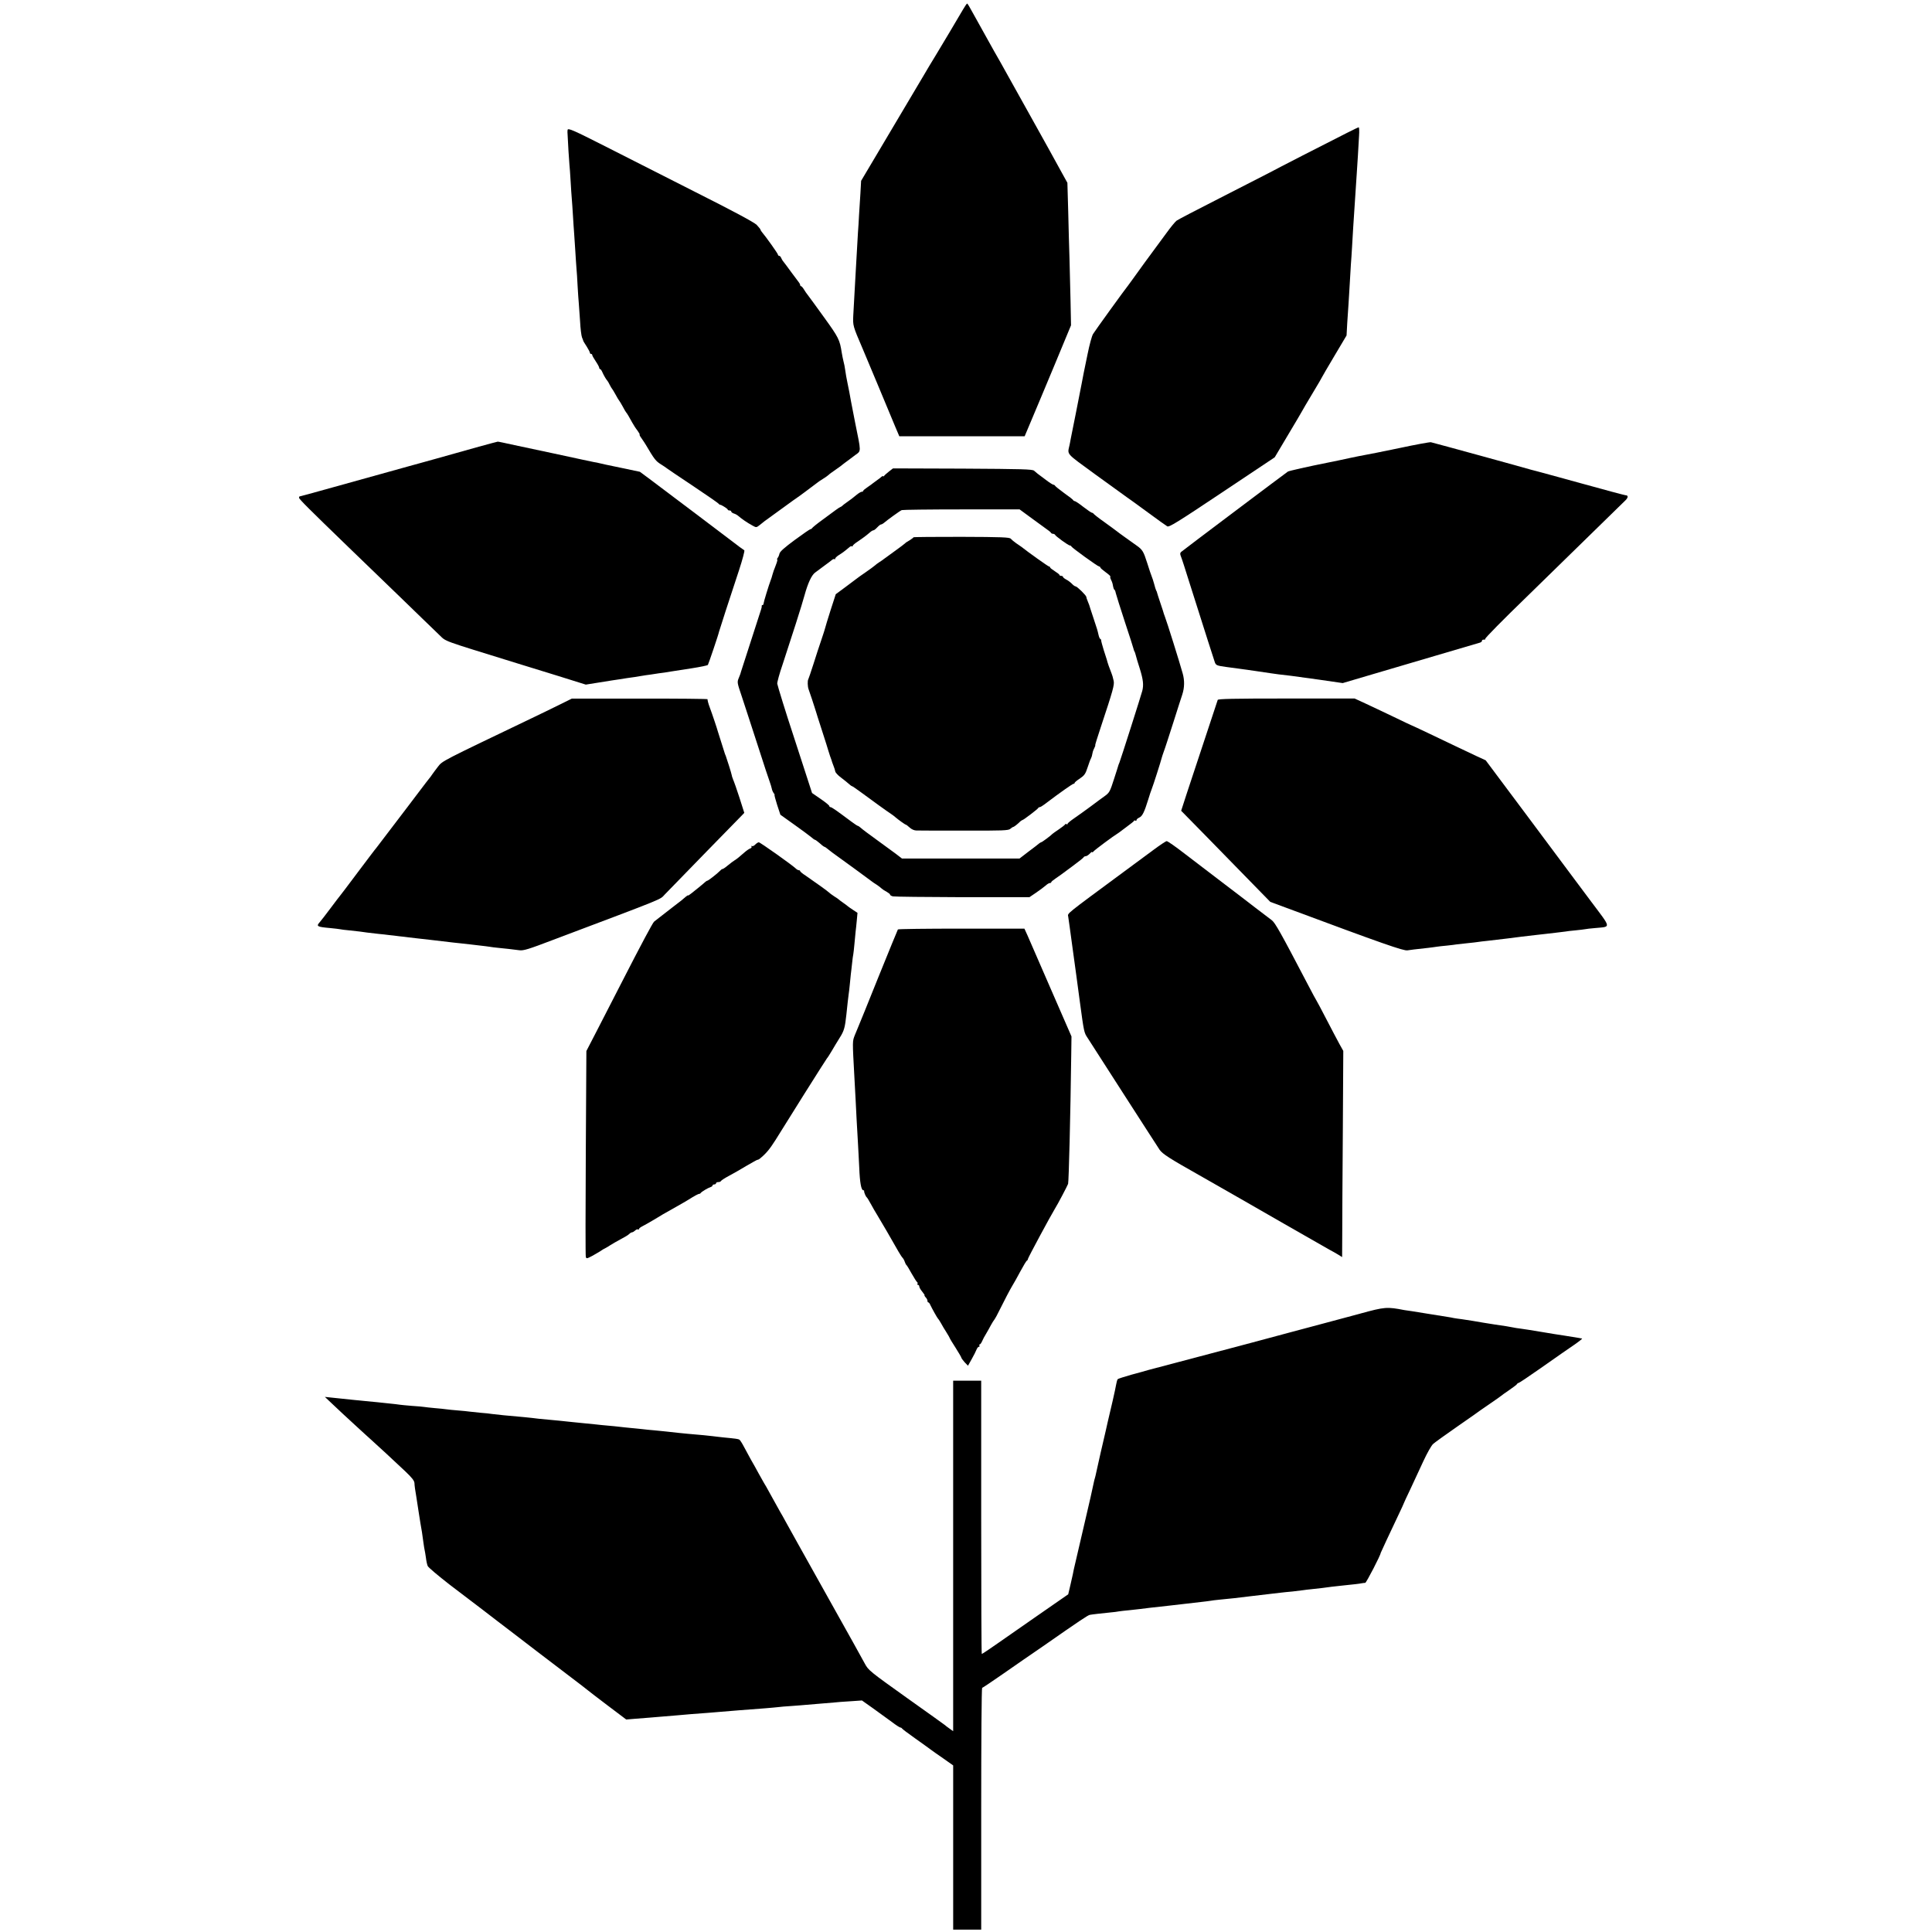
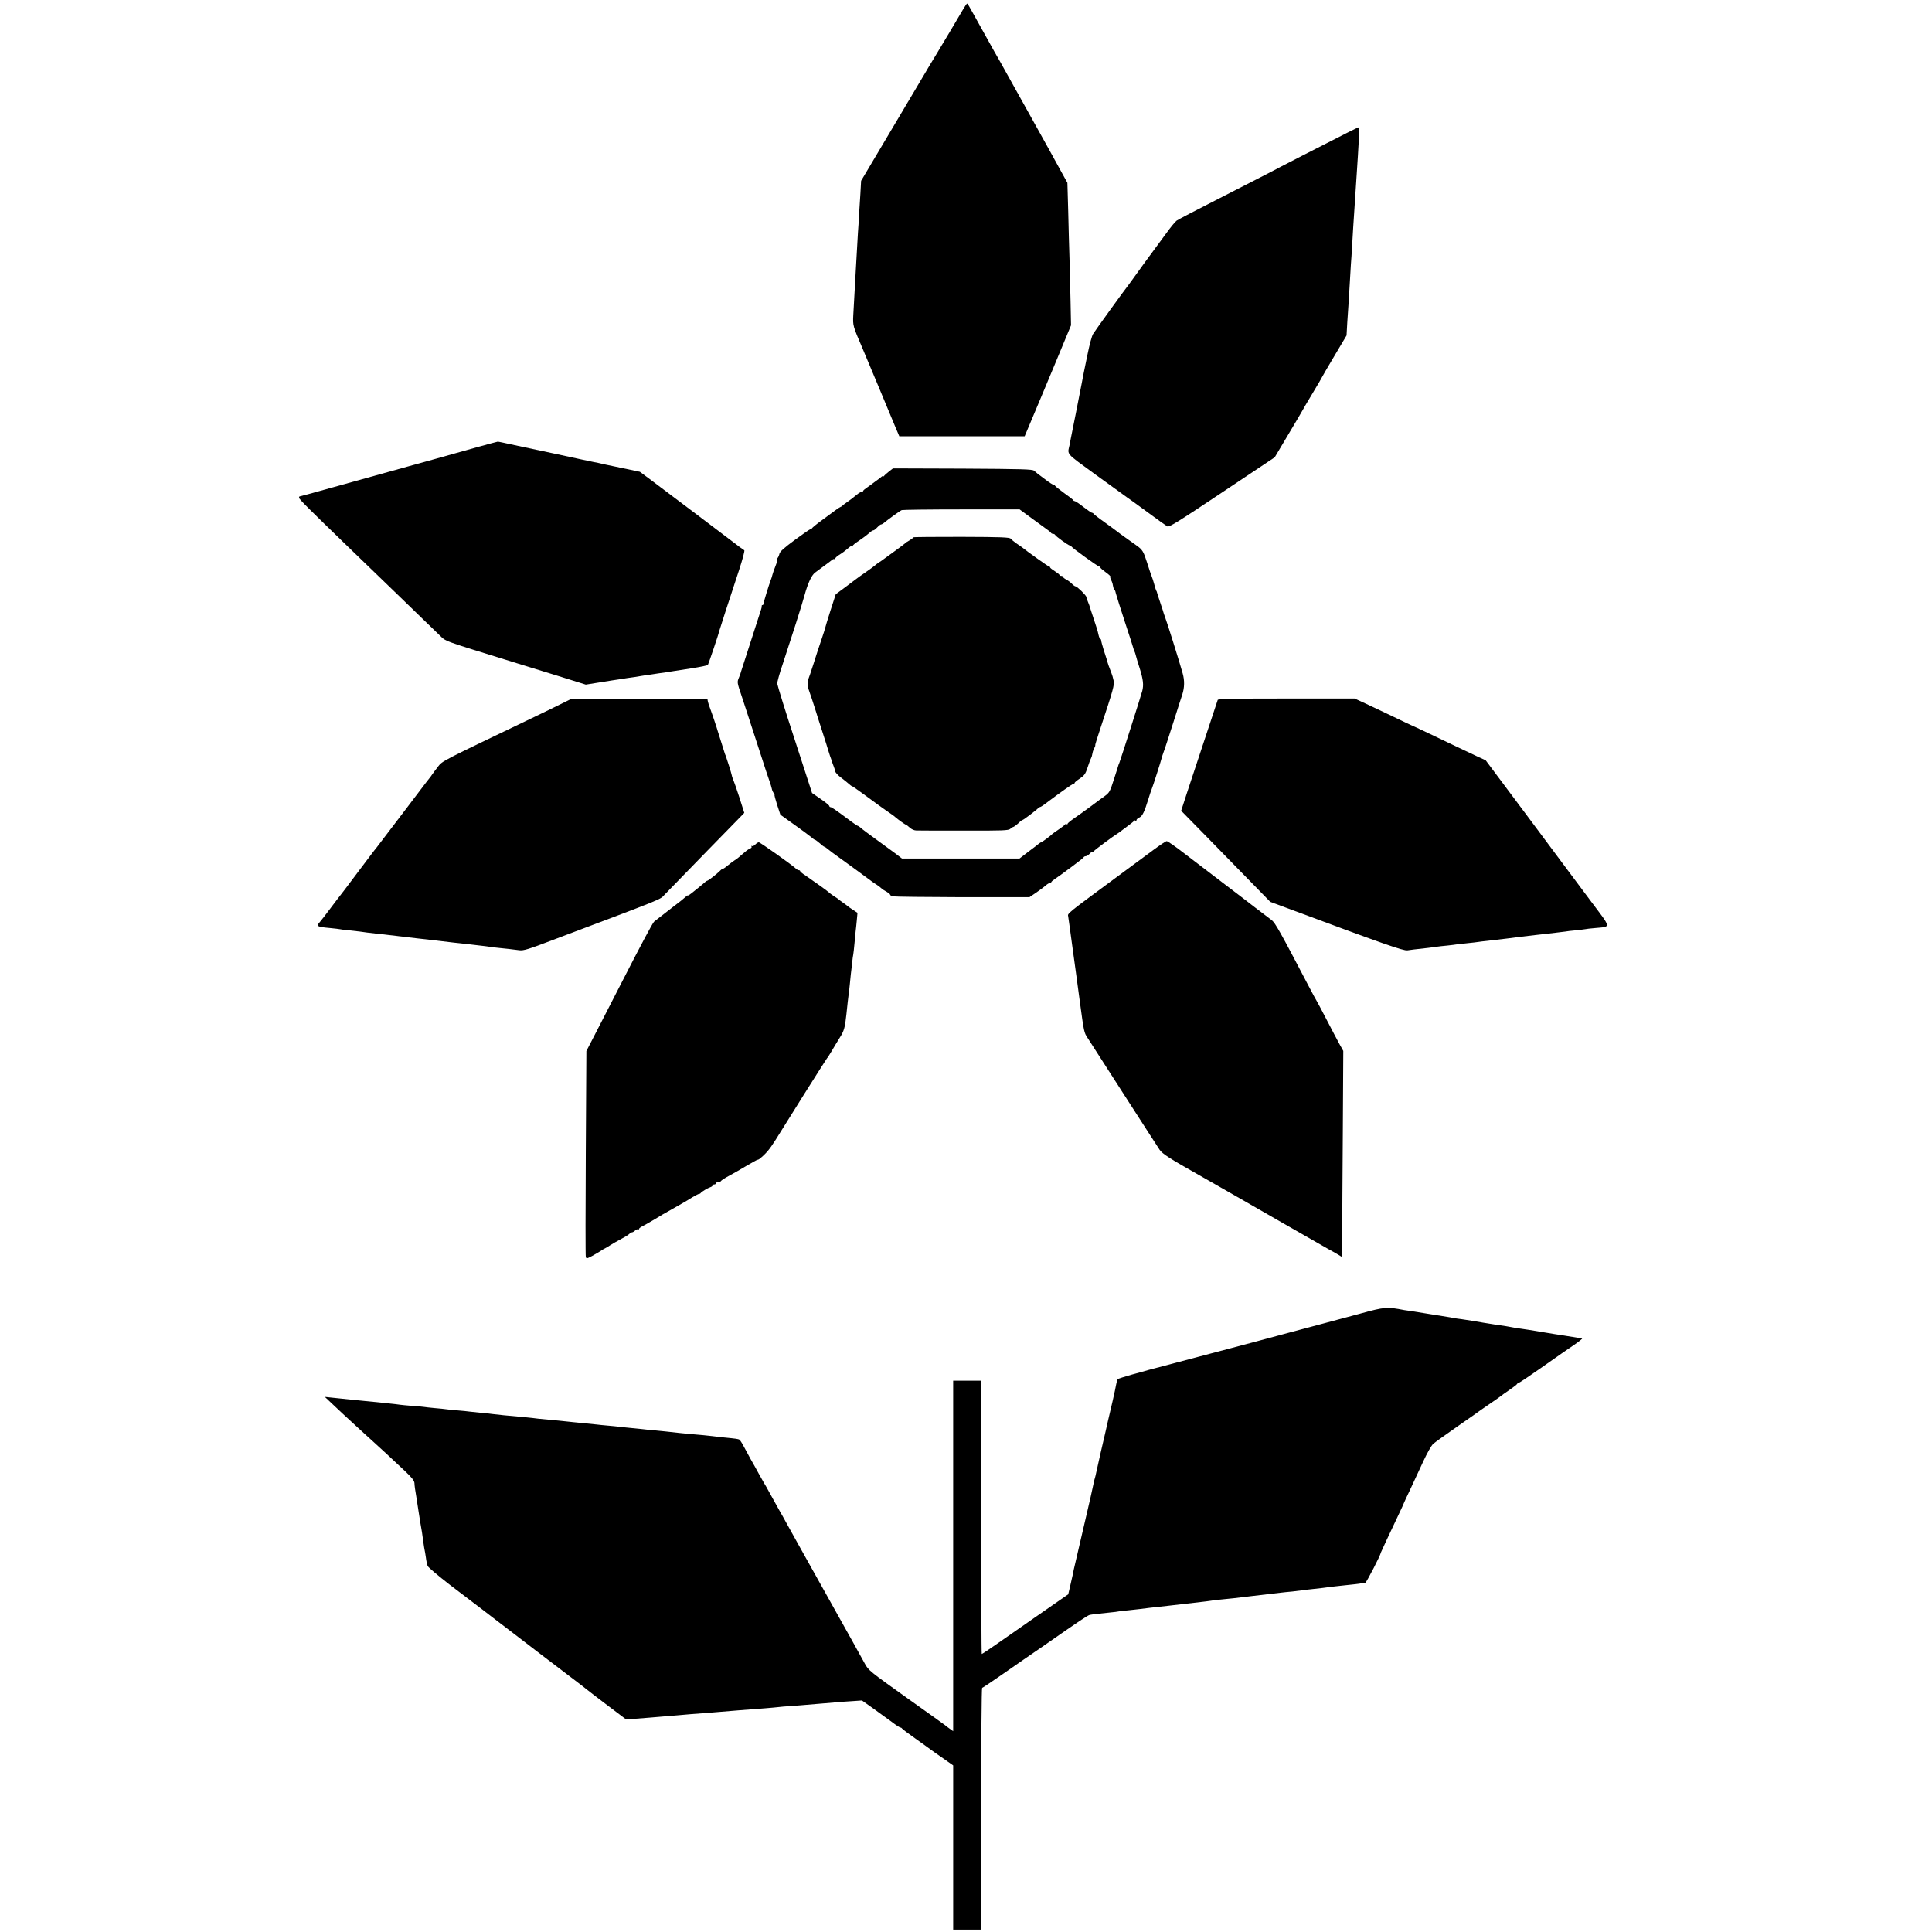
<svg xmlns="http://www.w3.org/2000/svg" version="1.0" width="1654pt" height="1654pt" viewBox="0 0 1654 1654" preserveAspectRatio="xMidYMid meet">
  <g transform="translate(0,1654) scale(0.1,-0.1)" fill="#000000" stroke="none">
    <path d="M8244 16458 c-61 -105 -163 -275 -234 -393 -40 -66 -81 -133 -90 -150 -18 -31 -213 -360 -425 -716 l-123 -207 -6 -108 c-4 -60 -9 -145 -12 -189 -2 -44 -6 -109 -9 -145 -2 -36 -7 -114 -10 -175 -3 -60 -8 -139 -10 -175 -8 -144 -16 -279 -20 -359 -4 -89 -5 -88 80 -286 7 -16 65 -156 130 -310 64 -154 131 -316 150 -360 l34 -80 536 0 537 0 59 140 c33 77 122 291 199 475 l139 335 -4 205 c-3 113 -7 277 -9 365 -3 88 -8 270 -11 405 l-7 245 -58 105 c-31 58 -145 263 -252 455 -108 193 -208 373 -223 400 -15 28 -58 104 -96 170 -69 123 -107 191 -182 327 -23 43 -44 78 -47 78 -3 0 -20 -24 -36 -52z" />
    <path d="M11529 15401 c-179 -90 -594 -303 -674 -346 -44 -23 -233 -120 -420 -215 -187 -95 -350 -180 -362 -189 -12 -9 -51 -56 -87 -106 -36 -49 -73 -99 -81 -110 -19 -24 -193 -263 -215 -295 -8 -12 -22 -30 -30 -41 -28 -34 -285 -390 -302 -418 -10 -15 -31 -92 -47 -172 -34 -165 -36 -173 -51 -254 -6 -33 -29 -148 -50 -255 -22 -107 -41 -206 -44 -220 -2 -14 -7 -37 -10 -52 -18 -83 -36 -62 220 -249 130 -94 254 -183 274 -198 21 -14 102 -73 181 -131 79 -58 151 -110 162 -116 16 -9 84 33 469 290 l451 301 113 190 c63 105 117 197 121 205 4 8 44 77 90 153 46 76 83 140 83 142 0 2 47 82 104 178 l104 175 6 109 c4 59 9 133 11 163 2 30 7 105 10 165 3 61 8 137 10 170 3 33 7 101 10 150 3 50 7 126 10 170 12 182 25 380 30 455 2 30 7 100 10 155 3 55 8 133 10 173 3 39 1 72 -3 72 -4 0 -50 -22 -103 -49z" />
-     <path d="M4859 15427 c-1 -7 -1 -14 -1 -17 4 -89 14 -254 17 -280 2 -19 7 -82 10 -140 3 -58 8 -125 10 -150 2 -25 7 -90 10 -145 3 -55 8 -122 10 -150 2 -27 6 -95 10 -150 3 -55 8 -122 10 -150 3 -27 7 -97 10 -155 3 -58 8 -123 10 -145 2 -22 7 -92 11 -155 3 -63 11 -126 17 -140 6 -14 11 -27 11 -30 1 -3 14 -24 29 -47 15 -24 27 -47 27 -53 0 -5 5 -10 10 -10 6 0 10 -4 10 -9 0 -6 14 -30 30 -54 17 -25 30 -50 30 -56 0 -6 4 -11 8 -11 4 0 13 -12 19 -27 12 -27 33 -63 43 -73 3 -3 12 -18 20 -35 8 -16 18 -32 21 -35 3 -3 16 -25 30 -50 13 -25 27 -47 30 -50 3 -3 16 -25 30 -50 13 -25 26 -47 29 -50 7 -7 27 -40 51 -85 12 -22 33 -55 47 -72 13 -18 21 -33 18 -33 -4 0 3 -15 16 -32 13 -18 28 -42 35 -53 76 -129 87 -142 131 -170 26 -16 49 -32 52 -35 3 -3 98 -67 212 -143 114 -76 215 -146 225 -155 9 -9 17 -15 17 -14 2 7 66 -33 66 -40 0 -5 7 -8 15 -8 8 0 15 -4 15 -9 0 -5 10 -13 22 -17 12 -3 28 -12 35 -18 31 -27 78 -60 128 -87 29 -16 31 -16 60 7 17 14 35 28 40 32 9 7 182 132 244 177 16 11 41 29 57 40 16 11 31 22 34 25 3 3 30 23 60 45 30 22 57 42 60 45 3 3 22 16 43 29 21 13 43 28 50 35 6 7 35 27 62 46 28 19 55 39 61 45 7 5 24 19 40 30 15 11 46 34 68 51 49 36 49 19 -3 275 -16 81 -32 162 -35 180 -10 57 -20 111 -32 167 -7 33 -13 67 -19 109 -2 17 -8 49 -14 70 -5 21 -12 55 -15 75 -17 109 -26 128 -151 301 -68 94 -131 181 -140 192 -9 11 -24 32 -33 48 -9 15 -20 27 -24 27 -4 0 -8 5 -8 10 0 6 -5 16 -11 23 -5 7 -35 46 -65 87 -30 41 -60 82 -67 90 -8 9 -16 24 -20 33 -3 9 -11 17 -17 17 -5 0 -10 5 -10 10 0 9 -102 152 -140 197 -5 7 -10 15 -10 18 0 4 -15 21 -32 40 -23 22 -187 111 -523 280 -269 136 -614 311 -765 388 -286 145 -329 164 -331 144z" />
    <path d="M4100 12716 c-85 -24 -247 -69 -360 -101 -113 -31 -218 -61 -235 -65 -29 -8 -102 -28 -662 -184 -150 -42 -275 -76 -278 -76 -3 0 -5 -5 -5 -11 0 -12 87 -98 424 -424 439 -424 541 -522 631 -610 50 -49 117 -113 147 -142 62 -58 4 -37 663 -241 72 -22 233 -72 360 -111 l230 -72 100 16 c55 9 111 18 125 20 14 2 41 6 60 9 19 3 51 8 70 11 41 5 84 12 125 19 17 3 50 8 75 11 25 4 54 8 65 10 11 2 40 6 64 9 23 3 55 8 70 11 14 2 84 13 155 24 71 11 132 24 136 28 5 7 94 269 95 283 1 6 97 304 172 529 30 92 50 167 45 170 -16 10 -63 45 -91 67 -30 24 -593 448 -718 542 l-85 63 -166 35 c-92 19 -174 36 -182 39 -8 2 -28 7 -45 9 -16 3 -59 12 -95 20 -36 8 -150 32 -255 55 -104 22 -253 54 -329 70 -77 17 -142 31 -145 30 -4 0 -76 -20 -161 -43z" />
-     <path d="M11980 12704 c-140 -29 -273 -56 -294 -59 -22 -4 -80 -15 -130 -26 -50 -11 -134 -29 -186 -39 -176 -35 -333 -71 -344 -77 -17 -11 -899 -674 -914 -688 -10 -9 -10 -18 -3 -36 6 -13 40 -118 76 -234 140 -442 207 -651 216 -677 10 -24 18 -27 97 -38 48 -6 98 -13 112 -15 14 -2 75 -11 135 -19 61 -9 121 -18 135 -20 24 -4 92 -13 175 -22 22 -3 130 -18 240 -33 l200 -29 220 65 c121 35 378 111 570 168 193 57 362 107 377 111 15 3 26 11 25 18 -1 6 6 10 15 10 10 -1 16 2 13 6 -4 6 150 162 375 380 37 36 232 227 435 425 202 198 379 370 392 383 23 23 23 42 0 42 -6 0 -176 45 -377 101 -201 55 -374 103 -384 105 -10 2 -33 8 -50 13 -27 9 -814 225 -856 235 -8 2 -130 -20 -270 -50z" />
    <path d="M7610 12503 c-19 -15 -38 -32 -42 -38 -4 -5 -8 -6 -8 -2 0 5 -6 2 -14 -5 -7 -7 -24 -20 -36 -28 -12 -8 -28 -20 -34 -25 -6 -6 -28 -21 -48 -35 -21 -14 -38 -28 -38 -32 0 -5 -6 -8 -12 -8 -7 0 -26 -11 -43 -25 -44 -36 -47 -38 -85 -65 -19 -13 -37 -27 -40 -31 -3 -3 -10 -8 -16 -10 -6 -2 -24 -14 -40 -26 -16 -12 -67 -50 -114 -84 -47 -34 -86 -66 -88 -71 -2 -4 -8 -8 -13 -8 -5 0 -65 -41 -134 -92 -88 -65 -128 -100 -132 -118 -3 -14 -10 -31 -16 -37 -5 -7 -7 -13 -3 -13 3 0 0 -17 -8 -37 -8 -21 -17 -47 -22 -58 -4 -11 -9 -27 -11 -35 -5 -20 -9 -32 -16 -50 -15 -39 -60 -186 -60 -197 0 -7 -4 -13 -9 -13 -4 0 -7 -3 -7 -7 1 -5 0 -11 -1 -15 -1 -5 -3 -11 -4 -15 -2 -7 -159 -494 -172 -533 -3 -8 -5 -16 -5 -17 0 -2 -7 -19 -15 -39 -14 -34 -13 -40 25 -152 21 -65 83 -252 136 -417 53 -165 101 -311 107 -325 5 -14 12 -36 15 -50 2 -13 10 -31 16 -39 7 -8 10 -15 8 -15 -3 -1 7 -39 22 -86 l28 -85 119 -85 c66 -47 131 -95 145 -107 14 -13 29 -23 33 -23 4 0 22 -14 41 -30 18 -17 36 -30 40 -30 3 0 18 -10 33 -23 14 -12 52 -40 83 -62 51 -36 265 -193 290 -212 6 -5 24 -17 40 -27 17 -11 36 -26 43 -33 8 -7 27 -20 43 -28 16 -9 29 -19 29 -24 0 -5 11 -12 25 -15 13 -3 282 -6 596 -7 l572 0 56 38 c31 21 67 48 81 60 14 13 30 23 37 23 7 0 13 3 13 8 0 4 17 18 38 32 20 14 42 29 47 33 6 4 51 38 100 74 50 37 92 70 93 75 2 4 10 8 17 8 8 0 23 10 35 22 11 12 20 18 20 13 0 -5 6 -2 13 7 11 13 166 129 206 153 9 6 18 12 21 15 3 3 30 23 60 45 30 22 57 43 58 47 2 5 8 6 13 2 5 -3 9 0 9 6 0 6 11 15 24 21 26 12 43 47 76 154 12 39 25 79 30 90 10 23 80 242 85 265 2 8 10 33 18 55 9 22 45 135 82 250 37 116 71 224 77 240 19 59 20 120 3 180 -25 91 -137 448 -152 485 -3 8 -7 20 -9 25 -1 6 -14 46 -29 90 -15 44 -28 85 -29 90 -1 6 -4 15 -8 20 -3 6 -11 30 -17 55 -7 25 -16 54 -21 65 -5 11 -23 65 -40 119 -30 95 -40 111 -90 146 -38 27 -155 110 -170 123 -8 7 -56 41 -105 77 -50 35 -91 68 -93 72 -2 4 -8 8 -13 8 -5 0 -39 23 -74 50 -35 28 -69 50 -74 50 -5 0 -11 3 -13 8 -1 4 -37 32 -78 61 -41 30 -76 58 -78 63 -2 4 -8 8 -13 8 -6 0 -36 19 -67 43 -72 53 -79 59 -99 77 -14 13 -99 15 -612 18 l-596 2 -35 -27z m1202 -385 c46 -34 106 -78 133 -97 28 -19 52 -38 53 -43 2 -4 10 -8 17 -8 7 0 15 -4 17 -8 4 -12 115 -92 127 -92 5 0 11 -3 13 -8 5 -12 227 -172 238 -172 6 0 10 -4 10 -8 0 -5 21 -23 46 -41 25 -18 44 -35 40 -38 -3 -3 -1 -14 5 -25 6 -11 12 -27 14 -36 7 -38 10 -47 17 -52 4 -3 9 -17 11 -30 3 -14 38 -124 77 -244 40 -120 73 -224 74 -230 1 -6 4 -15 7 -21 4 -5 10 -23 14 -40 10 -37 7 -27 34 -113 28 -91 33 -136 20 -187 -10 -39 -184 -585 -196 -615 -4 -8 -7 -17 -8 -20 0 -3 -18 -57 -38 -120 -34 -107 -40 -117 -79 -145 -23 -16 -78 -57 -122 -90 -45 -33 -107 -78 -138 -99 -32 -22 -58 -43 -58 -48 0 -5 -4 -7 -9 -4 -5 4 -11 2 -13 -2 -1 -4 -25 -23 -53 -42 -27 -18 -52 -36 -55 -39 -11 -13 -89 -71 -95 -71 -3 0 -11 -5 -18 -10 -7 -6 -47 -38 -91 -70 l-78 -60 -503 0 -503 0 -56 43 c-31 23 -106 78 -167 122 -61 44 -120 88 -130 98 -10 9 -22 17 -26 17 -3 0 -29 17 -57 38 -127 95 -166 122 -176 122 -5 0 -10 4 -10 9 0 6 -33 33 -74 61 l-74 51 -72 222 c-40 122 -80 247 -90 277 -61 184 -133 418 -136 437 -1 13 19 87 46 165 71 215 167 514 188 593 28 102 60 171 90 193 15 11 52 39 82 61 30 22 60 44 66 50 7 5 15 7 18 4 3 -4 6 -1 6 5 0 5 15 20 33 31 29 18 47 31 93 70 7 5 15 7 18 4 3 -4 6 -2 6 4 0 5 21 23 48 40 41 28 62 43 109 83 7 5 16 10 21 10 5 0 19 11 32 25 13 14 27 25 32 25 5 0 14 5 21 10 30 26 143 108 157 113 8 3 239 6 512 6 l497 0 83 -61z" />
    <path d="M7820 11940 c0 -3 -15 -14 -32 -25 -18 -10 -35 -21 -38 -25 -3 -4 -43 -34 -90 -68 -47 -34 -89 -65 -95 -69 -5 -5 -22 -16 -36 -25 -14 -9 -33 -23 -40 -30 -8 -7 -43 -33 -78 -57 -36 -24 -71 -50 -80 -57 -9 -7 -52 -39 -96 -72 l-80 -59 -45 -139 c-24 -76 -45 -144 -46 -151 -1 -7 -16 -52 -32 -100 -17 -48 -47 -142 -68 -208 -21 -66 -41 -124 -44 -130 -8 -12 -6 -63 2 -85 7 -17 51 -151 54 -162 1 -5 3 -10 4 -13 1 -3 3 -8 4 -12 1 -5 25 -81 54 -170 29 -90 53 -165 53 -168 0 -2 7 -24 15 -47 9 -24 17 -47 18 -53 2 -5 8 -21 13 -35 6 -14 12 -34 14 -45 2 -10 24 -34 49 -52 25 -19 55 -43 66 -53 12 -11 24 -20 27 -20 4 0 37 -23 74 -50 104 -77 229 -167 267 -192 10 -7 24 -17 30 -23 24 -21 85 -65 91 -65 3 0 18 -11 33 -25 16 -15 39 -25 57 -25 16 -1 200 -1 408 -1 331 -1 381 1 396 15 10 9 21 16 24 16 7 0 36 22 62 48 8 6 16 12 19 12 8 0 130 93 134 102 2 5 8 8 14 8 5 0 31 16 56 36 114 86 224 164 233 164 5 0 9 3 9 8 0 4 20 21 45 37 38 26 48 39 66 95 12 36 24 70 28 75 3 6 6 15 8 20 1 6 4 20 7 32 2 12 10 31 16 42 6 12 9 21 6 21 -2 0 20 71 49 158 104 313 117 360 109 394 -10 41 -9 39 -18 63 -20 51 -34 91 -35 97 -2 9 -2 11 -32 103 -12 39 -22 76 -22 83 0 6 -4 12 -7 12 -4 0 -11 15 -15 33 -11 47 -10 44 -46 152 -18 55 -34 102 -34 105 -1 3 -7 18 -13 33 -7 16 -12 32 -12 37 0 12 -79 90 -92 90 -6 0 -20 10 -32 23 -12 12 -33 28 -49 36 -15 8 -27 18 -27 23 0 4 -7 8 -15 8 -8 0 -15 3 -15 8 0 4 -18 18 -40 32 -22 14 -40 28 -40 32 0 5 -4 8 -9 8 -7 0 -180 123 -236 168 -5 4 -26 18 -45 31 -19 13 -40 31 -47 39 -10 12 -74 15 -423 16 -225 0 -410 -1 -410 -4z" />
    <path d="M4790 10507 c-58 -29 -168 -82 -245 -119 -768 -368 -756 -361 -795 -411 -19 -25 -42 -55 -50 -67 -8 -12 -19 -28 -25 -34 -5 -6 -37 -47 -70 -91 -33 -43 -89 -117 -125 -165 -36 -47 -108 -141 -160 -210 -52 -69 -96 -127 -99 -130 -4 -3 -73 -95 -156 -205 -82 -110 -152 -202 -155 -205 -3 -3 -39 -50 -80 -105 -41 -55 -83 -109 -92 -119 -33 -36 -24 -41 87 -51 39 -4 77 -8 85 -10 8 -2 44 -7 80 -10 36 -4 76 -8 90 -10 14 -2 43 -6 65 -9 22 -3 65 -8 95 -11 30 -3 71 -7 90 -10 19 -2 58 -6 85 -10 28 -3 66 -7 85 -10 19 -2 98 -12 175 -20 77 -9 154 -18 170 -20 17 -2 57 -7 90 -10 33 -4 74 -8 90 -10 17 -2 55 -6 85 -10 30 -3 66 -8 80 -10 14 -3 50 -7 80 -10 61 -6 115 -12 176 -20 35 -5 78 8 290 89 989 373 909 341 956 389 112 116 626 643 652 669 l28 29 -42 132 c-24 73 -46 137 -49 142 -3 6 -6 13 -7 18 -1 4 -2 8 -4 10 -1 1 -3 10 -5 19 -3 18 -42 141 -52 168 -4 8 -7 17 -8 20 -1 3 -14 46 -30 95 -16 50 -29 92 -30 95 -4 17 -47 146 -68 202 -14 37 -22 69 -19 72 3 3 -258 6 -579 5 l-584 0 -105 -52z" />
    <path d="M10425 10548 c-12 -36 -223 -673 -265 -801 l-48 -148 212 -216 c116 -119 288 -295 381 -390 l170 -174 135 -50 c835 -311 1005 -370 1039 -365 34 5 56 8 176 21 28 3 61 8 75 10 14 2 54 7 90 10 36 4 72 8 80 10 8 1 49 6 90 10 41 4 84 9 95 11 11 2 45 6 75 9 30 3 107 12 170 20 115 15 150 19 245 30 28 3 64 7 80 9 17 2 59 7 95 11 36 4 73 9 82 10 9 2 48 7 85 10 37 4 75 8 83 10 8 2 48 7 88 10 136 13 139 -7 -35 225 -84 113 -161 216 -171 229 -9 13 -178 239 -375 503 l-358 479 -72 33 c-122 57 -255 121 -410 195 -82 39 -150 71 -152 71 -1 0 -72 33 -156 74 -85 41 -194 92 -243 115 l-89 41 -584 0 c-458 0 -585 -3 -588 -12z" />
    <path d="M9875 9264 c-55 -41 -172 -127 -260 -192 -501 -370 -475 -349 -470 -379 3 -16 18 -129 35 -253 17 -124 32 -238 35 -255 2 -16 15 -114 29 -216 36 -268 37 -269 66 -313 15 -23 154 -239 309 -481 156 -242 294 -457 309 -479 26 -36 85 -74 337 -216 42 -23 670 -383 730 -418 69 -40 348 -199 385 -220 25 -13 60 -33 78 -44 l32 -20 1 184 c0 101 2 498 5 882 l4 699 -34 61 c-18 34 -69 129 -111 211 -43 83 -81 155 -85 160 -4 6 -36 64 -70 130 -238 455 -282 533 -312 557 -17 13 -81 61 -142 108 -61 47 -187 144 -281 215 -93 71 -236 180 -317 242 -80 62 -152 113 -160 112 -7 0 -58 -34 -113 -75z" />
    <path d="M6466 9310 c-10 -11 -23 -17 -29 -13 -6 3 -7 1 -3 -5 3 -6 -2 -13 -12 -16 -9 -3 -31 -18 -48 -33 -45 -40 -69 -59 -86 -69 -9 -5 -34 -24 -56 -42 -22 -19 -44 -33 -47 -32 -4 1 -14 -7 -23 -17 -22 -23 -99 -83 -107 -83 -4 0 -12 -6 -19 -12 -7 -7 -30 -26 -51 -43 -20 -16 -50 -41 -66 -53 -16 -13 -29 -21 -29 -18 0 3 -9 -2 -19 -11 -26 -23 -34 -30 -122 -97 -41 -32 -89 -69 -108 -84 -19 -15 -37 -29 -41 -32 -11 -8 -109 -191 -280 -525 -62 -121 -155 -302 -206 -401 l-94 -182 -5 -872 c-3 -480 -3 -881 0 -890 5 -17 9 -16 53 7 25 14 58 33 72 42 14 10 32 21 40 24 8 4 29 16 45 27 17 11 57 34 89 51 33 17 66 37 73 45 8 8 19 14 24 14 6 0 17 7 26 15 8 8 19 13 24 10 5 -4 9 -2 9 3 0 5 12 15 28 23 15 7 56 31 92 52 72 44 91 55 200 116 41 23 89 51 105 61 49 31 84 50 91 49 4 0 10 3 13 8 8 11 61 43 84 50 9 3 17 9 17 14 0 5 7 9 15 9 8 0 15 5 15 10 0 6 9 10 19 10 11 0 21 4 23 9 2 5 32 25 68 44 36 19 104 58 152 87 48 28 89 51 93 51 3 -1 11 3 18 8 55 45 84 79 136 161 33 52 144 230 247 395 104 165 191 302 194 305 4 3 21 30 39 60 17 30 49 82 70 116 37 58 45 86 57 199 9 87 15 141 19 170 3 17 7 55 10 85 3 30 7 71 9 90 3 19 7 62 11 95 3 33 8 67 10 75 2 8 6 49 10 90 4 41 8 89 10 105 2 17 7 59 10 95 l6 65 -38 25 c-21 14 -40 27 -43 30 -3 3 -21 17 -40 30 -19 13 -37 27 -40 30 -3 3 -18 14 -35 24 -16 11 -37 25 -45 33 -16 15 -122 91 -202 146 -27 17 -48 35 -48 39 0 5 -5 8 -12 8 -6 0 -18 7 -27 16 -30 29 -305 224 -315 223 -6 0 -20 -9 -30 -19z" />
-     <path d="M7687 8583 c-3 -5 -78 -188 -167 -408 -88 -220 -165 -409 -170 -420 -5 -11 -19 -45 -31 -75 -22 -58 -22 -40 -4 -370 3 -47 7 -130 10 -185 5 -101 11 -223 20 -370 3 -44 7 -138 11 -210 5 -129 17 -195 35 -195 5 0 8 -3 7 -7 -2 -10 14 -47 22 -53 4 -3 19 -27 34 -55 15 -27 41 -74 59 -102 29 -47 119 -202 179 -308 13 -22 28 -46 35 -53 6 -6 15 -22 19 -35 4 -12 10 -24 14 -27 4 -3 24 -35 44 -72 21 -37 42 -70 47 -74 5 -3 7 -10 4 -15 -4 -5 -1 -9 4 -9 6 0 11 -6 11 -14 0 -8 12 -28 26 -45 14 -17 23 -31 19 -31 -3 0 1 -7 9 -16 9 -8 16 -22 16 -30 0 -8 3 -14 8 -14 4 0 12 -10 17 -23 18 -37 60 -112 66 -117 4 -3 15 -21 26 -40 10 -19 31 -54 46 -77 15 -24 27 -45 27 -47 0 -3 22 -40 50 -83 27 -43 50 -82 50 -86 0 -4 13 -22 28 -39 l29 -30 32 57 c18 31 36 68 41 81 5 13 14 24 20 24 6 0 8 5 5 10 -3 6 -2 10 2 10 5 0 14 12 21 28 6 15 21 43 33 62 11 19 31 53 42 75 12 22 25 42 28 45 3 3 12 19 21 35 75 150 115 225 133 255 12 19 44 76 70 125 27 50 52 92 57 93 4 2 8 8 8 14 0 9 196 373 230 428 27 43 108 198 114 215 6 22 20 571 27 1111 l2 151 -176 404 c-97 222 -187 430 -201 462 l-26 57 -539 0 c-297 0 -542 -3 -544 -7z" />
    <path d="M11645 5294 c-110 -30 -249 -67 -310 -83 -160 -43 -425 -113 -620 -166 -93 -25 -177 -47 -185 -49 -32 -8 -666 -176 -700 -185 -19 -6 -84 -24 -144 -40 -60 -17 -113 -34 -117 -38 -4 -5 -10 -24 -13 -43 -3 -19 -17 -84 -31 -145 -14 -60 -33 -139 -41 -175 -8 -36 -16 -72 -18 -80 -12 -47 -78 -339 -82 -360 -3 -14 -7 -33 -10 -42 -3 -9 -7 -25 -9 -35 -7 -36 -46 -210 -65 -288 -15 -64 -85 -365 -107 -460 -2 -11 -6 -31 -9 -45 -3 -14 -13 -57 -22 -97 l-17 -72 -294 -204 c-162 -113 -301 -210 -310 -216 -9 -6 -42 -29 -74 -51 -32 -22 -60 -40 -62 -40 -3 0 -5 527 -5 1170 l0 1170 -120 0 -120 0 0 -1500 0 -1501 -32 23 c-18 13 -35 25 -38 29 -3 3 -151 109 -330 236 -314 224 -326 234 -356 290 -17 32 -149 270 -294 528 -276 494 -340 608 -385 690 -15 28 -35 64 -45 80 -10 17 -32 57 -50 90 -75 136 -83 150 -90 160 -4 6 -24 42 -45 80 -21 39 -51 93 -67 120 -15 28 -41 76 -58 107 -16 31 -34 59 -40 63 -10 6 -30 9 -135 19 -33 4 -76 8 -95 11 -31 4 -102 11 -210 20 -35 3 -102 10 -190 20 -25 3 -70 7 -100 10 -30 2 -75 7 -100 10 -25 2 -70 7 -100 10 -30 3 -73 7 -95 10 -22 3 -67 7 -100 10 -33 3 -78 7 -100 10 -22 2 -67 7 -100 10 -33 3 -78 8 -100 10 -83 9 -162 17 -209 21 -27 2 -65 6 -85 8 -59 8 -162 18 -301 30 -41 4 -86 9 -100 11 -14 3 -56 7 -95 10 -38 4 -81 8 -95 10 -14 2 -59 7 -100 10 -41 3 -86 8 -100 10 -14 2 -58 7 -98 10 -41 4 -82 8 -91 10 -10 2 -56 6 -103 9 -47 4 -94 8 -105 10 -11 2 -53 7 -94 11 -41 4 -87 9 -104 11 -16 1 -59 5 -95 9 -36 3 -85 8 -110 11 -65 7 -117 12 -182 19 l-57 6 72 -68 c39 -37 76 -72 83 -78 6 -5 57 -53 114 -105 57 -52 112 -103 124 -113 38 -33 219 -201 297 -275 57 -54 76 -79 77 -100 0 -15 7 -68 16 -117 8 -50 17 -108 20 -130 3 -22 10 -65 15 -95 10 -53 16 -92 27 -175 3 -22 7 -47 9 -55 2 -8 7 -37 11 -65 3 -27 10 -59 15 -71 4 -12 90 -84 189 -161 100 -76 226 -172 280 -213 53 -41 112 -86 130 -100 19 -14 77 -59 131 -100 53 -41 148 -114 210 -161 63 -48 184 -140 269 -205 85 -64 157 -120 160 -123 3 -3 78 -61 168 -129 l163 -123 72 6 c40 3 97 8 127 10 30 3 84 7 120 10 36 3 90 7 120 10 30 3 82 7 115 10 112 8 210 16 255 20 93 8 206 17 380 30 47 4 96 8 110 10 14 2 68 7 120 10 52 4 109 8 125 10 17 2 71 6 120 10 50 4 104 8 120 10 17 2 76 7 132 10 l102 7 96 -68 c53 -38 125 -90 160 -116 35 -27 68 -48 74 -48 5 0 11 -4 13 -8 2 -4 53 -43 113 -85 61 -43 120 -86 132 -95 12 -9 61 -44 108 -76 l85 -60 0 -703 0 -703 120 0 120 0 0 1035 c0 569 3 1035 8 1035 4 0 81 52 172 115 91 63 172 119 180 125 8 5 81 56 163 112 334 233 389 269 407 273 19 4 94 12 180 21 25 2 56 6 70 9 14 2 54 7 90 10 36 4 76 8 90 10 14 2 50 6 80 10 30 3 71 8 90 10 19 2 60 7 90 10 30 3 89 10 130 15 41 5 100 12 130 15 30 3 66 8 80 10 14 3 50 7 80 10 89 8 157 16 270 30 72 9 114 14 170 20 30 4 69 8 86 10 17 2 62 7 99 10 38 4 78 9 90 11 11 2 45 6 75 9 30 3 71 8 90 10 47 7 116 15 165 20 106 11 152 16 170 20 11 2 26 4 33 4 9 1 132 238 132 256 0 1 23 51 50 109 28 58 73 154 100 212 28 58 50 107 50 109 0 1 24 54 54 116 29 63 79 170 111 239 32 69 69 135 84 148 14 13 109 81 211 152 102 71 190 132 195 137 6 4 46 32 90 62 44 30 82 57 85 60 3 3 34 26 70 50 36 25 67 48 68 53 2 4 8 8 12 8 5 0 89 56 187 125 202 142 187 131 290 202 42 29 72 53 67 54 -5 0 -16 2 -24 4 -17 3 -80 13 -130 21 -67 10 -86 13 -205 33 -66 11 -140 23 -165 26 -25 3 -58 8 -75 12 -16 3 -39 7 -50 9 -36 5 -169 25 -195 30 -54 10 -137 23 -185 30 -27 3 -59 8 -70 10 -11 3 -36 7 -55 10 -19 3 -87 14 -150 24 -63 10 -133 22 -155 25 -23 3 -50 7 -62 9 -150 29 -166 28 -378 -30z" />
  </g>
</svg>